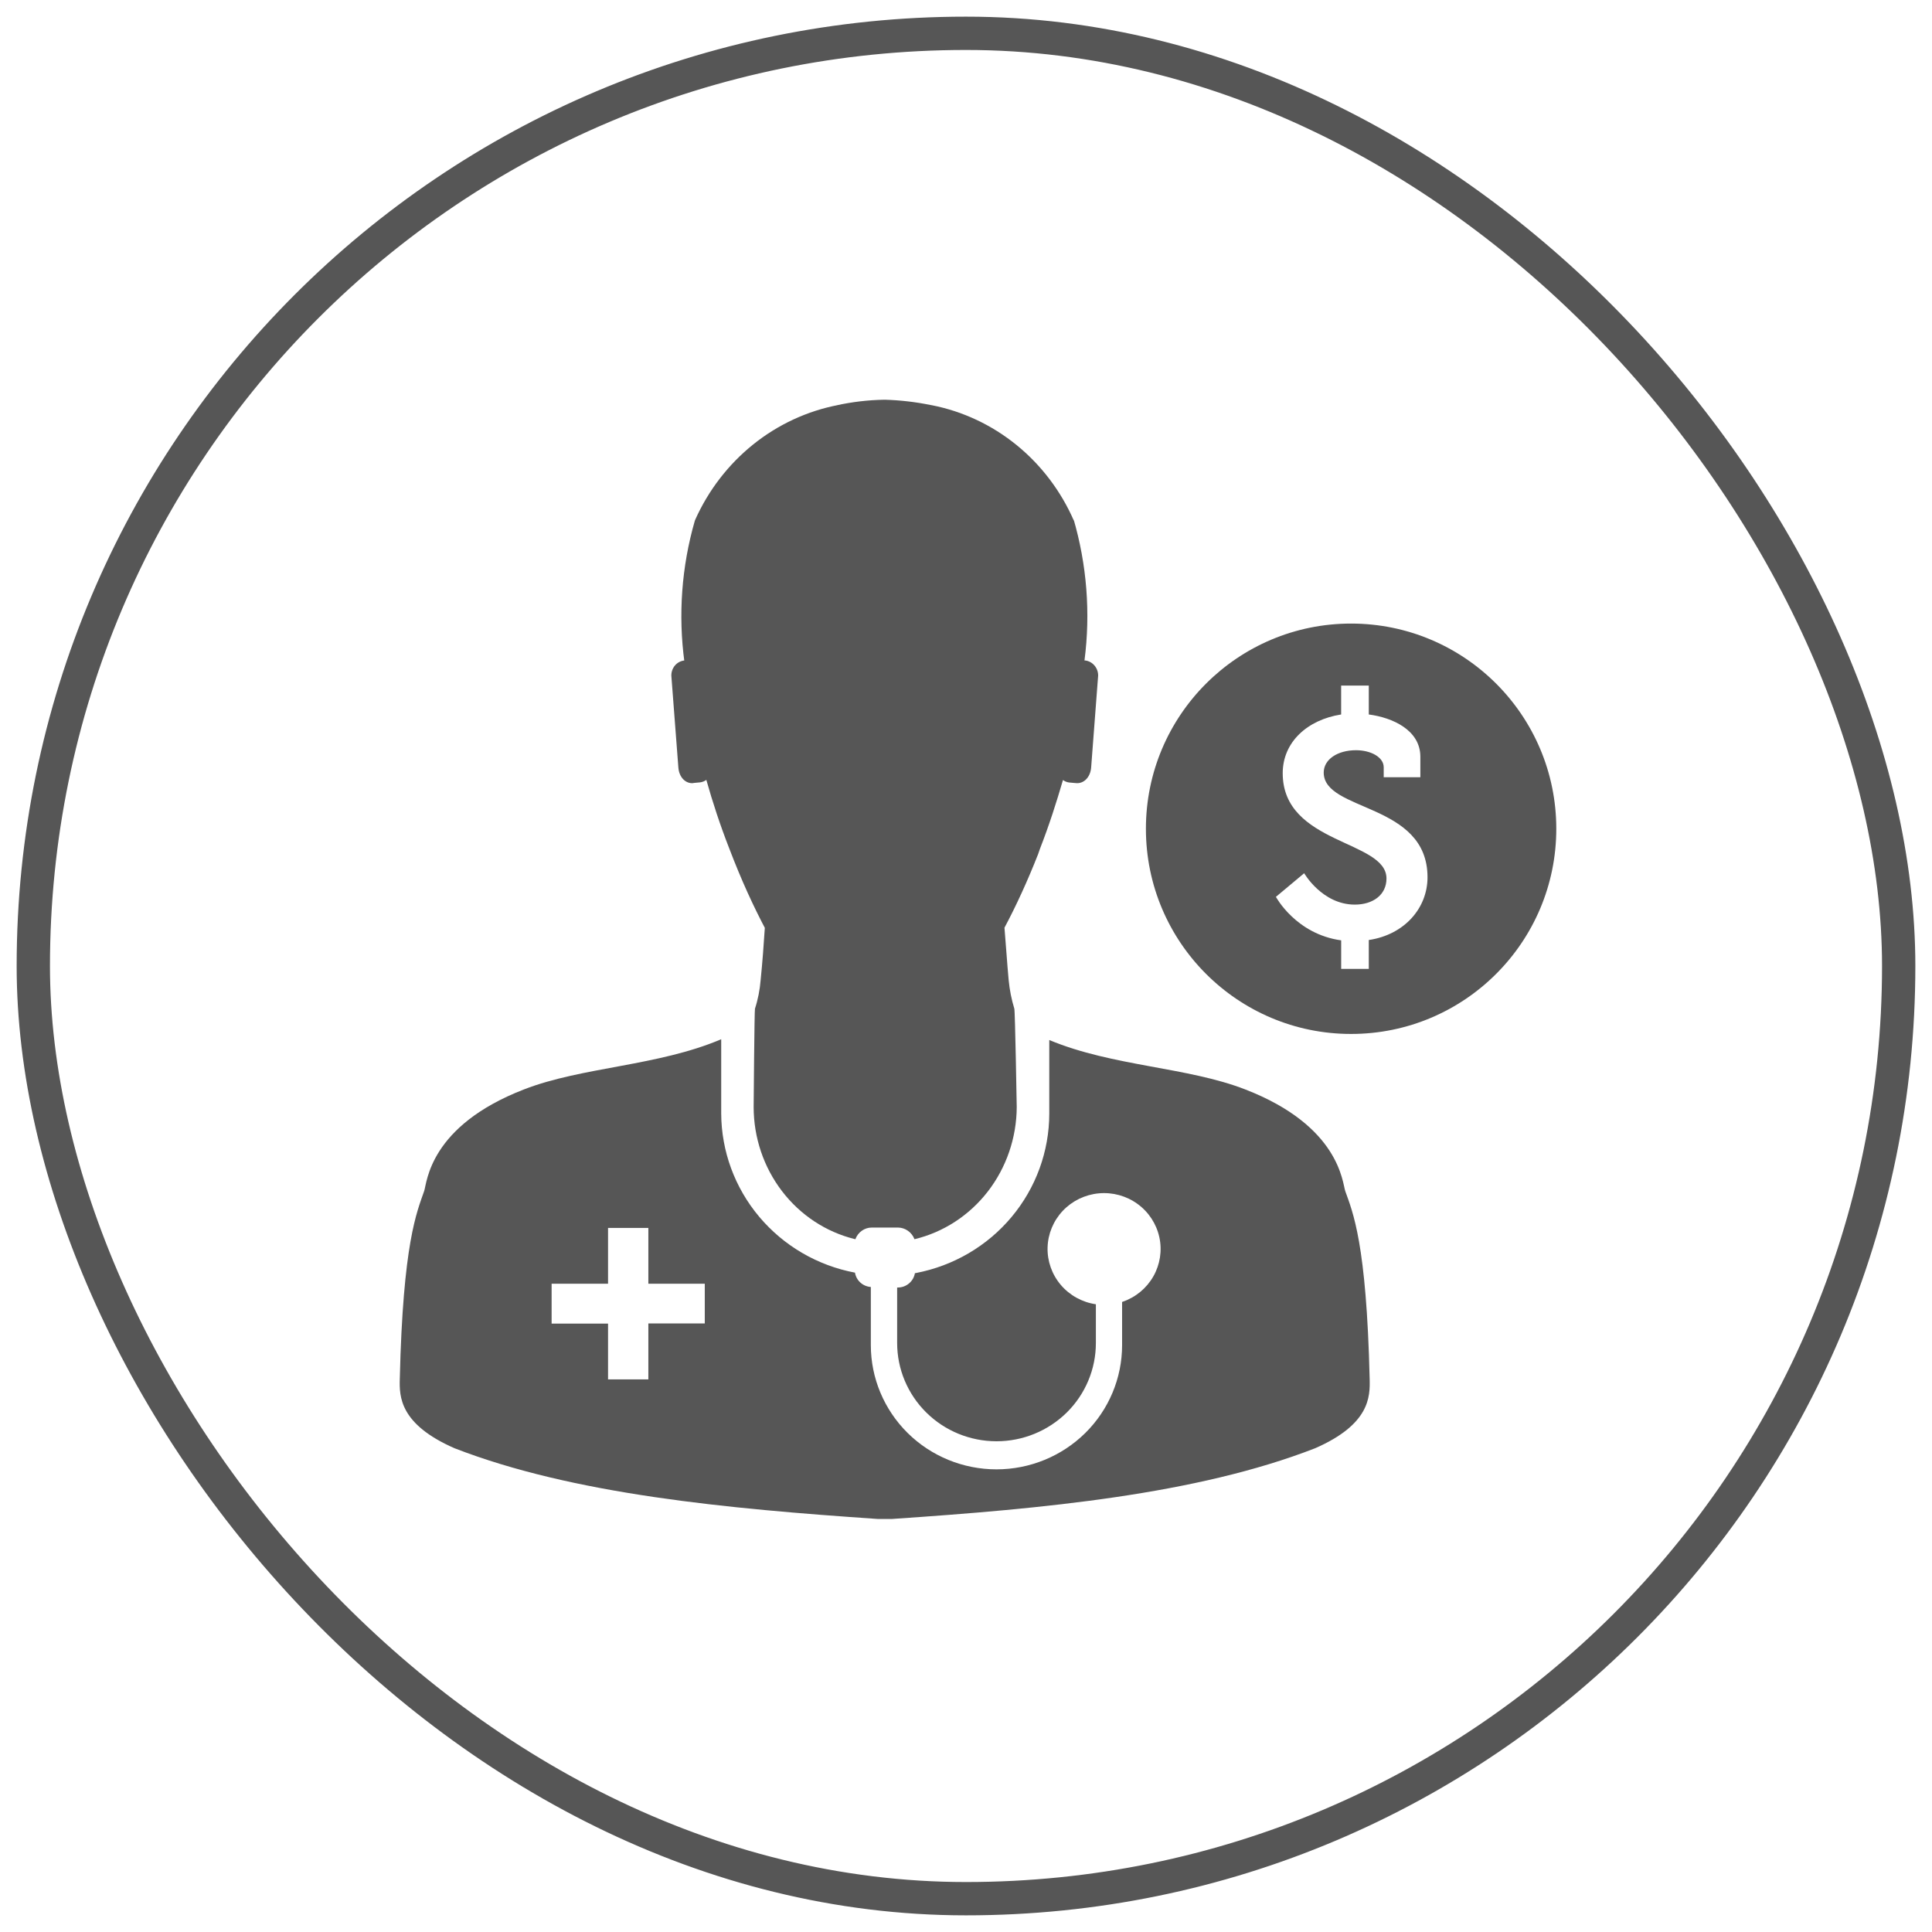
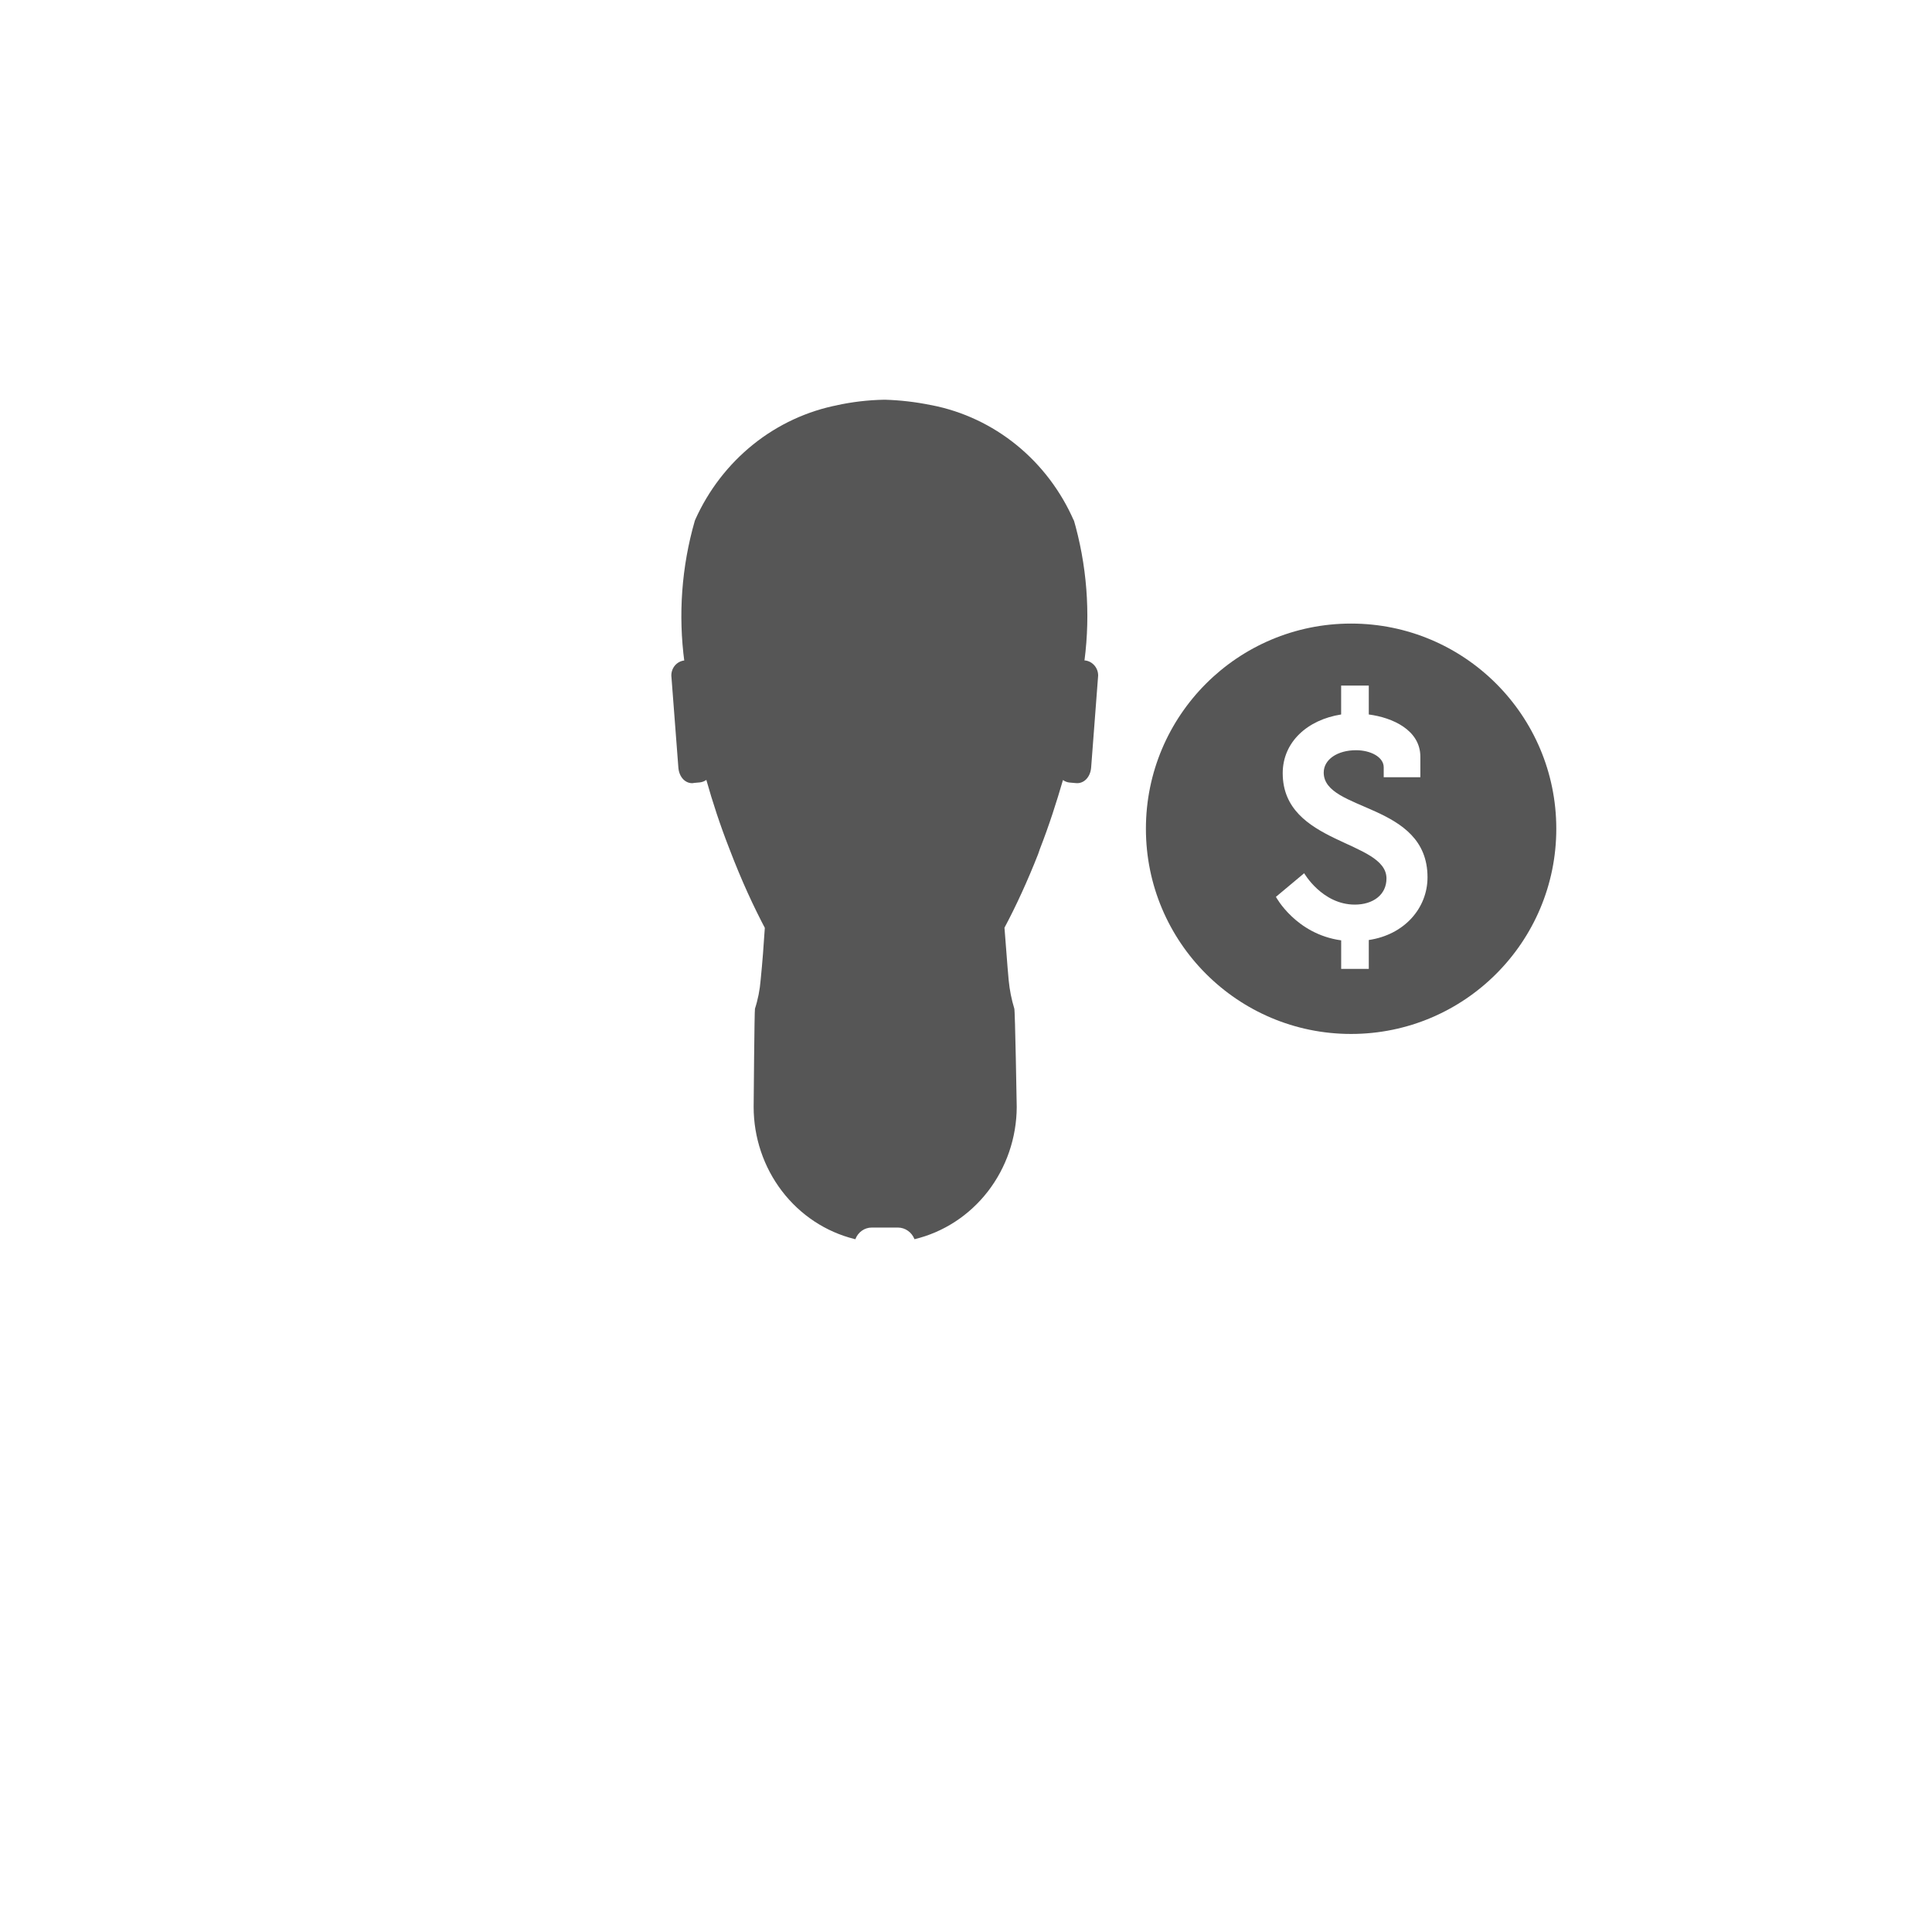
<svg xmlns="http://www.w3.org/2000/svg" width="58" height="58" viewBox="0 0 58 58" fill="none">
-   <rect x="1" y="1" width="56" height="56" rx="28" stroke="#565656" />
-   <path d="M20.82 23.505L21.012 23.488C21.082 23.48 21.149 23.454 21.206 23.412L21.205 23.414C21.39 24.071 21.615 24.762 21.898 25.485C22.26 26.432 22.617 27.21 23.016 27.961L22.961 27.847C22.928 28.364 22.888 28.896 22.836 29.411C22.812 29.714 22.753 30.014 22.658 30.302L22.665 30.277C22.648 30.284 22.625 33.234 22.625 33.234C22.626 34.149 22.925 35.037 23.474 35.756C24.023 36.475 24.79 36.982 25.652 37.196L25.679 37.202C25.717 37.099 25.784 37.01 25.872 36.948C25.96 36.885 26.064 36.852 26.171 36.852H26.961C27.067 36.854 27.17 36.887 27.257 36.949C27.344 37.01 27.412 37.097 27.452 37.198L27.453 37.202C28.322 36.994 29.098 36.489 29.655 35.77C30.212 35.05 30.518 34.158 30.523 33.237C30.523 33.237 30.474 30.298 30.45 30.278C30.366 30.004 30.31 29.721 30.282 29.435L30.28 29.414C30.232 28.896 30.2 28.377 30.155 27.85C30.495 27.216 30.852 26.439 31.166 25.639L31.218 25.488C31.5 24.765 31.719 24.075 31.911 23.417C31.968 23.458 32.033 23.484 32.102 23.492H32.104L32.298 23.509C32.532 23.535 32.739 23.336 32.758 23.027L32.967 20.282V20.279C32.967 20.168 32.928 20.062 32.857 19.979C32.786 19.896 32.689 19.842 32.583 19.828H32.557C32.742 18.399 32.628 16.945 32.223 15.564L32.241 15.637C31.853 14.746 31.262 13.966 30.519 13.361C29.776 12.757 28.903 12.347 27.974 12.165L27.938 12.159C27.487 12.067 27.03 12.014 26.57 12H26.541C26.061 12.009 25.582 12.065 25.112 12.168L25.162 12.159C24.233 12.338 23.359 12.743 22.613 13.341C21.867 13.94 21.27 14.714 20.873 15.598L20.858 15.637C20.462 17.012 20.356 18.459 20.548 19.881L20.543 19.828C20.436 19.84 20.338 19.892 20.266 19.974C20.195 20.056 20.155 20.163 20.154 20.273V20.283L20.364 23.029C20.383 23.344 20.592 23.535 20.818 23.509L20.82 23.505Z" fill="#565656" />
-   <path d="M41.118 41.397C41.023 37.311 40.609 36.386 40.386 35.759C40.298 35.508 40.226 33.809 37.387 32.707C35.647 32.029 33.401 32.016 31.5 31.222V33.431C31.499 34.564 31.099 35.661 30.368 36.535C29.638 37.408 28.623 38.002 27.498 38.217L27.466 38.222C27.446 38.341 27.384 38.45 27.291 38.528C27.198 38.607 27.08 38.651 26.958 38.652H26.933V40.319C26.933 41.101 27.248 41.851 27.807 42.404C28.366 42.957 29.125 43.268 29.916 43.268C30.707 43.268 31.466 42.957 32.026 42.404C32.585 41.851 32.899 41.101 32.899 40.319V39.155C32.489 39.095 32.114 38.889 31.847 38.575C31.58 38.261 31.438 37.861 31.449 37.451C31.46 37.041 31.623 36.649 31.906 36.349C32.189 36.05 32.574 35.863 32.987 35.825C33.401 35.787 33.813 35.899 34.148 36.142C34.483 36.384 34.716 36.74 34.804 37.141C34.892 37.542 34.827 37.961 34.624 38.318C34.42 38.676 34.091 38.947 33.699 39.081L33.686 39.085V40.382C33.686 41.371 33.289 42.319 32.582 43.019C31.874 43.718 30.915 44.111 29.915 44.111C28.915 44.111 27.955 43.718 27.248 43.019C26.541 42.319 26.143 41.371 26.143 40.382V40.315V40.317V38.636C26.027 38.628 25.916 38.582 25.83 38.504C25.744 38.427 25.686 38.322 25.668 38.209V38.206C24.541 37.993 23.525 37.4 22.792 36.528C22.059 35.656 21.656 34.56 21.651 33.426V31.199C19.742 32.009 17.483 32.025 15.733 32.704C12.886 33.805 12.821 35.5 12.734 35.755C12.516 36.385 12.098 37.305 12.002 41.394C11.986 41.932 12.002 42.756 13.642 43.476C17.212 44.861 21.812 45.291 26.346 45.6H26.781C31.325 45.293 35.917 44.865 39.485 43.476C41.118 42.76 41.133 41.94 41.118 41.397ZM21.158 39.73H19.464V41.411H18.254V39.735H16.56V38.539H18.254V36.864H19.464V38.539H21.158V39.73Z" fill="#565656" />
+   <path d="M20.82 23.505L21.012 23.488C21.082 23.48 21.149 23.454 21.206 23.412L21.205 23.414C21.39 24.071 21.615 24.762 21.898 25.485C22.26 26.432 22.617 27.21 23.016 27.961L22.961 27.847C22.928 28.364 22.888 28.896 22.836 29.411C22.812 29.714 22.753 30.014 22.658 30.302L22.665 30.277C22.648 30.284 22.625 33.234 22.625 33.234C22.626 34.149 22.925 35.037 23.474 35.756C24.023 36.475 24.79 36.982 25.652 37.196L25.679 37.202C25.717 37.099 25.784 37.01 25.872 36.948C25.96 36.885 26.064 36.852 26.171 36.852H26.961C27.067 36.854 27.17 36.887 27.257 36.949C27.344 37.01 27.412 37.097 27.452 37.198L27.453 37.202C28.322 36.994 29.098 36.489 29.655 35.77C30.212 35.05 30.518 34.158 30.523 33.237C30.523 33.237 30.474 30.298 30.45 30.278C30.366 30.004 30.31 29.721 30.282 29.435L30.28 29.414C30.232 28.896 30.2 28.377 30.155 27.85C30.495 27.216 30.852 26.439 31.166 25.639L31.218 25.488C31.5 24.765 31.719 24.075 31.911 23.417C31.968 23.458 32.033 23.484 32.102 23.492H32.104L32.298 23.509C32.532 23.535 32.739 23.336 32.758 23.027L32.967 20.282V20.279C32.967 20.168 32.928 20.062 32.857 19.979C32.786 19.896 32.689 19.842 32.583 19.828H32.557C32.742 18.399 32.628 16.945 32.223 15.564L32.241 15.637C31.853 14.746 31.262 13.966 30.519 13.361C29.776 12.757 28.903 12.347 27.974 12.165L27.938 12.159C27.487 12.067 27.03 12.014 26.57 12H26.541C26.061 12.009 25.582 12.065 25.112 12.168L25.162 12.159C24.233 12.338 23.359 12.743 22.613 13.341C21.867 13.94 21.27 14.714 20.873 15.598L20.858 15.637C20.462 17.012 20.356 18.459 20.548 19.881L20.543 19.828C20.436 19.84 20.338 19.892 20.266 19.974C20.195 20.056 20.155 20.163 20.154 20.273V20.283L20.364 23.029C20.383 23.344 20.592 23.535 20.818 23.509Z" fill="#565656" />
  <path d="M40.56 18.72C37.158 18.72 34.401 21.478 34.401 24.88C34.401 28.282 37.158 31.04 40.56 31.04C43.963 31.04 46.721 28.282 46.721 24.88C46.721 21.478 43.963 18.72 40.56 18.72ZM41.092 28.22V29.087H40.263V28.23C38.901 28.043 38.304 26.924 38.304 26.924L39.152 26.215C39.152 26.215 39.693 27.157 40.672 27.157C41.213 27.157 41.623 26.868 41.623 26.373C41.623 25.217 38.508 25.357 38.508 23.212C38.508 22.28 39.246 21.608 40.262 21.449V20.582H41.092V21.449C41.801 21.542 42.64 21.915 42.64 22.718V23.333H41.54V23.035C41.54 22.727 41.148 22.522 40.709 22.522C40.149 22.522 39.739 22.801 39.739 23.193C39.739 24.377 42.855 24.088 42.855 26.336C42.855 27.26 42.165 28.061 41.092 28.22Z" fill="#565656" />
</svg>